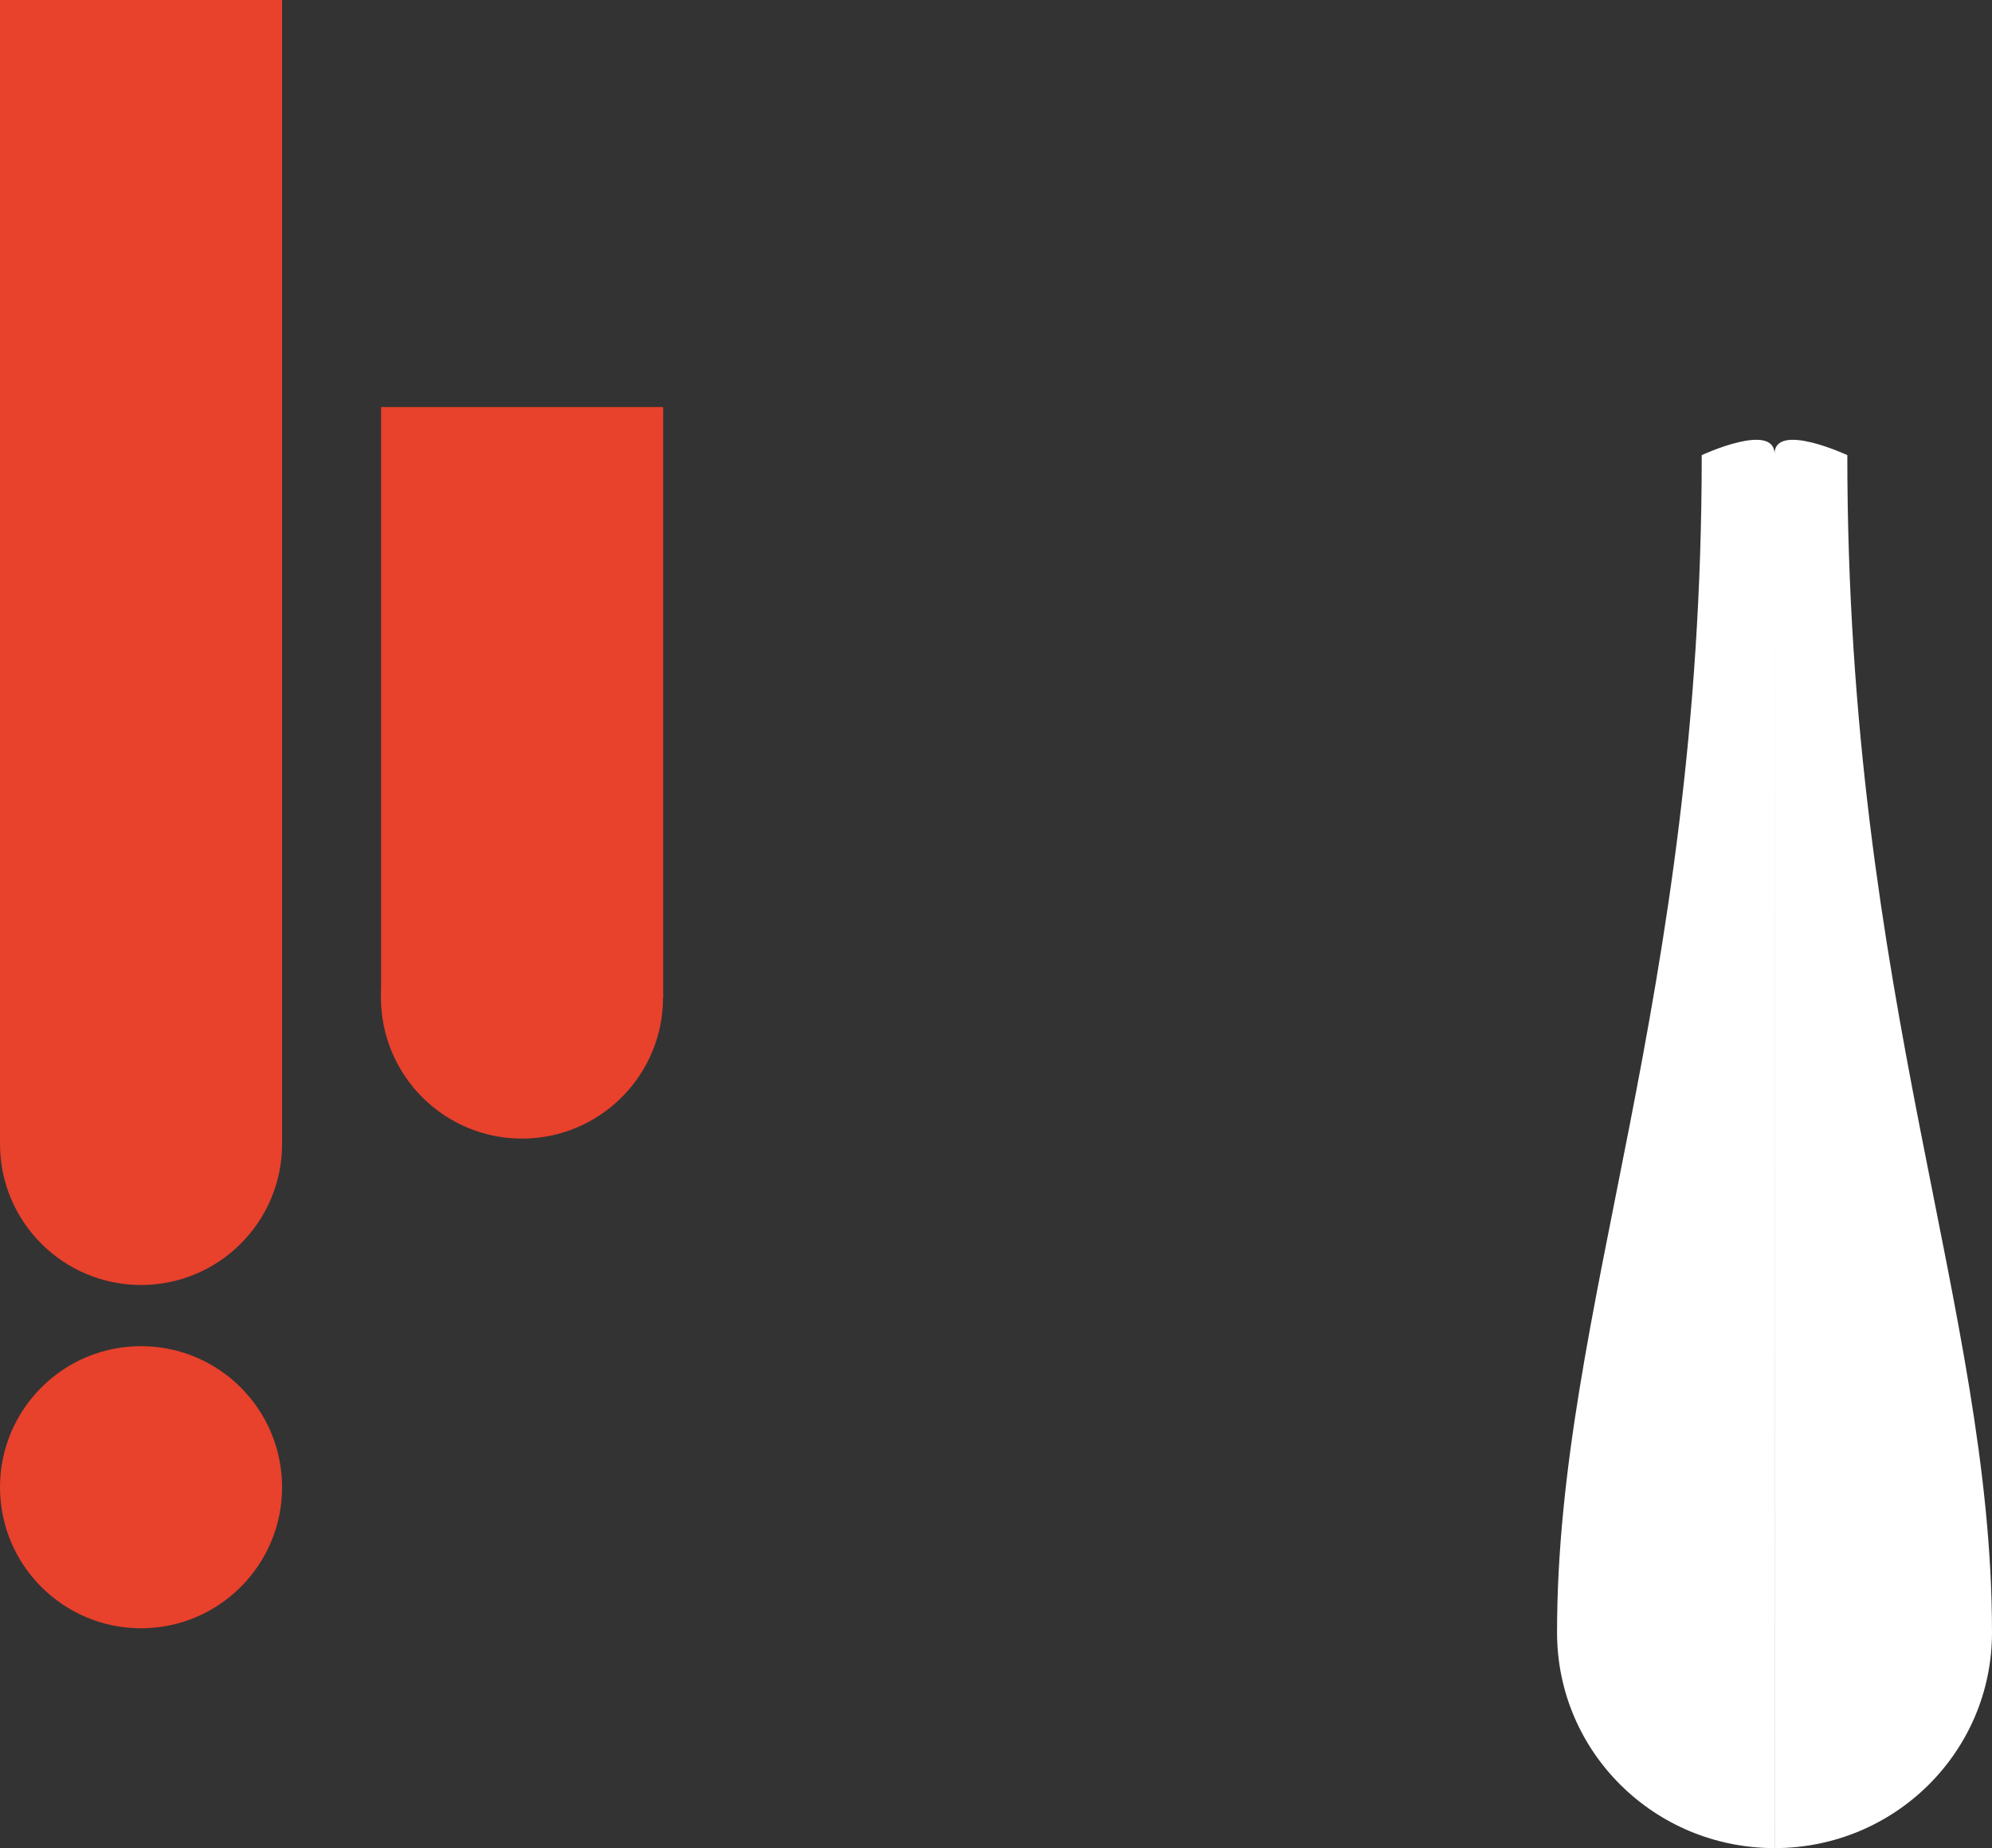
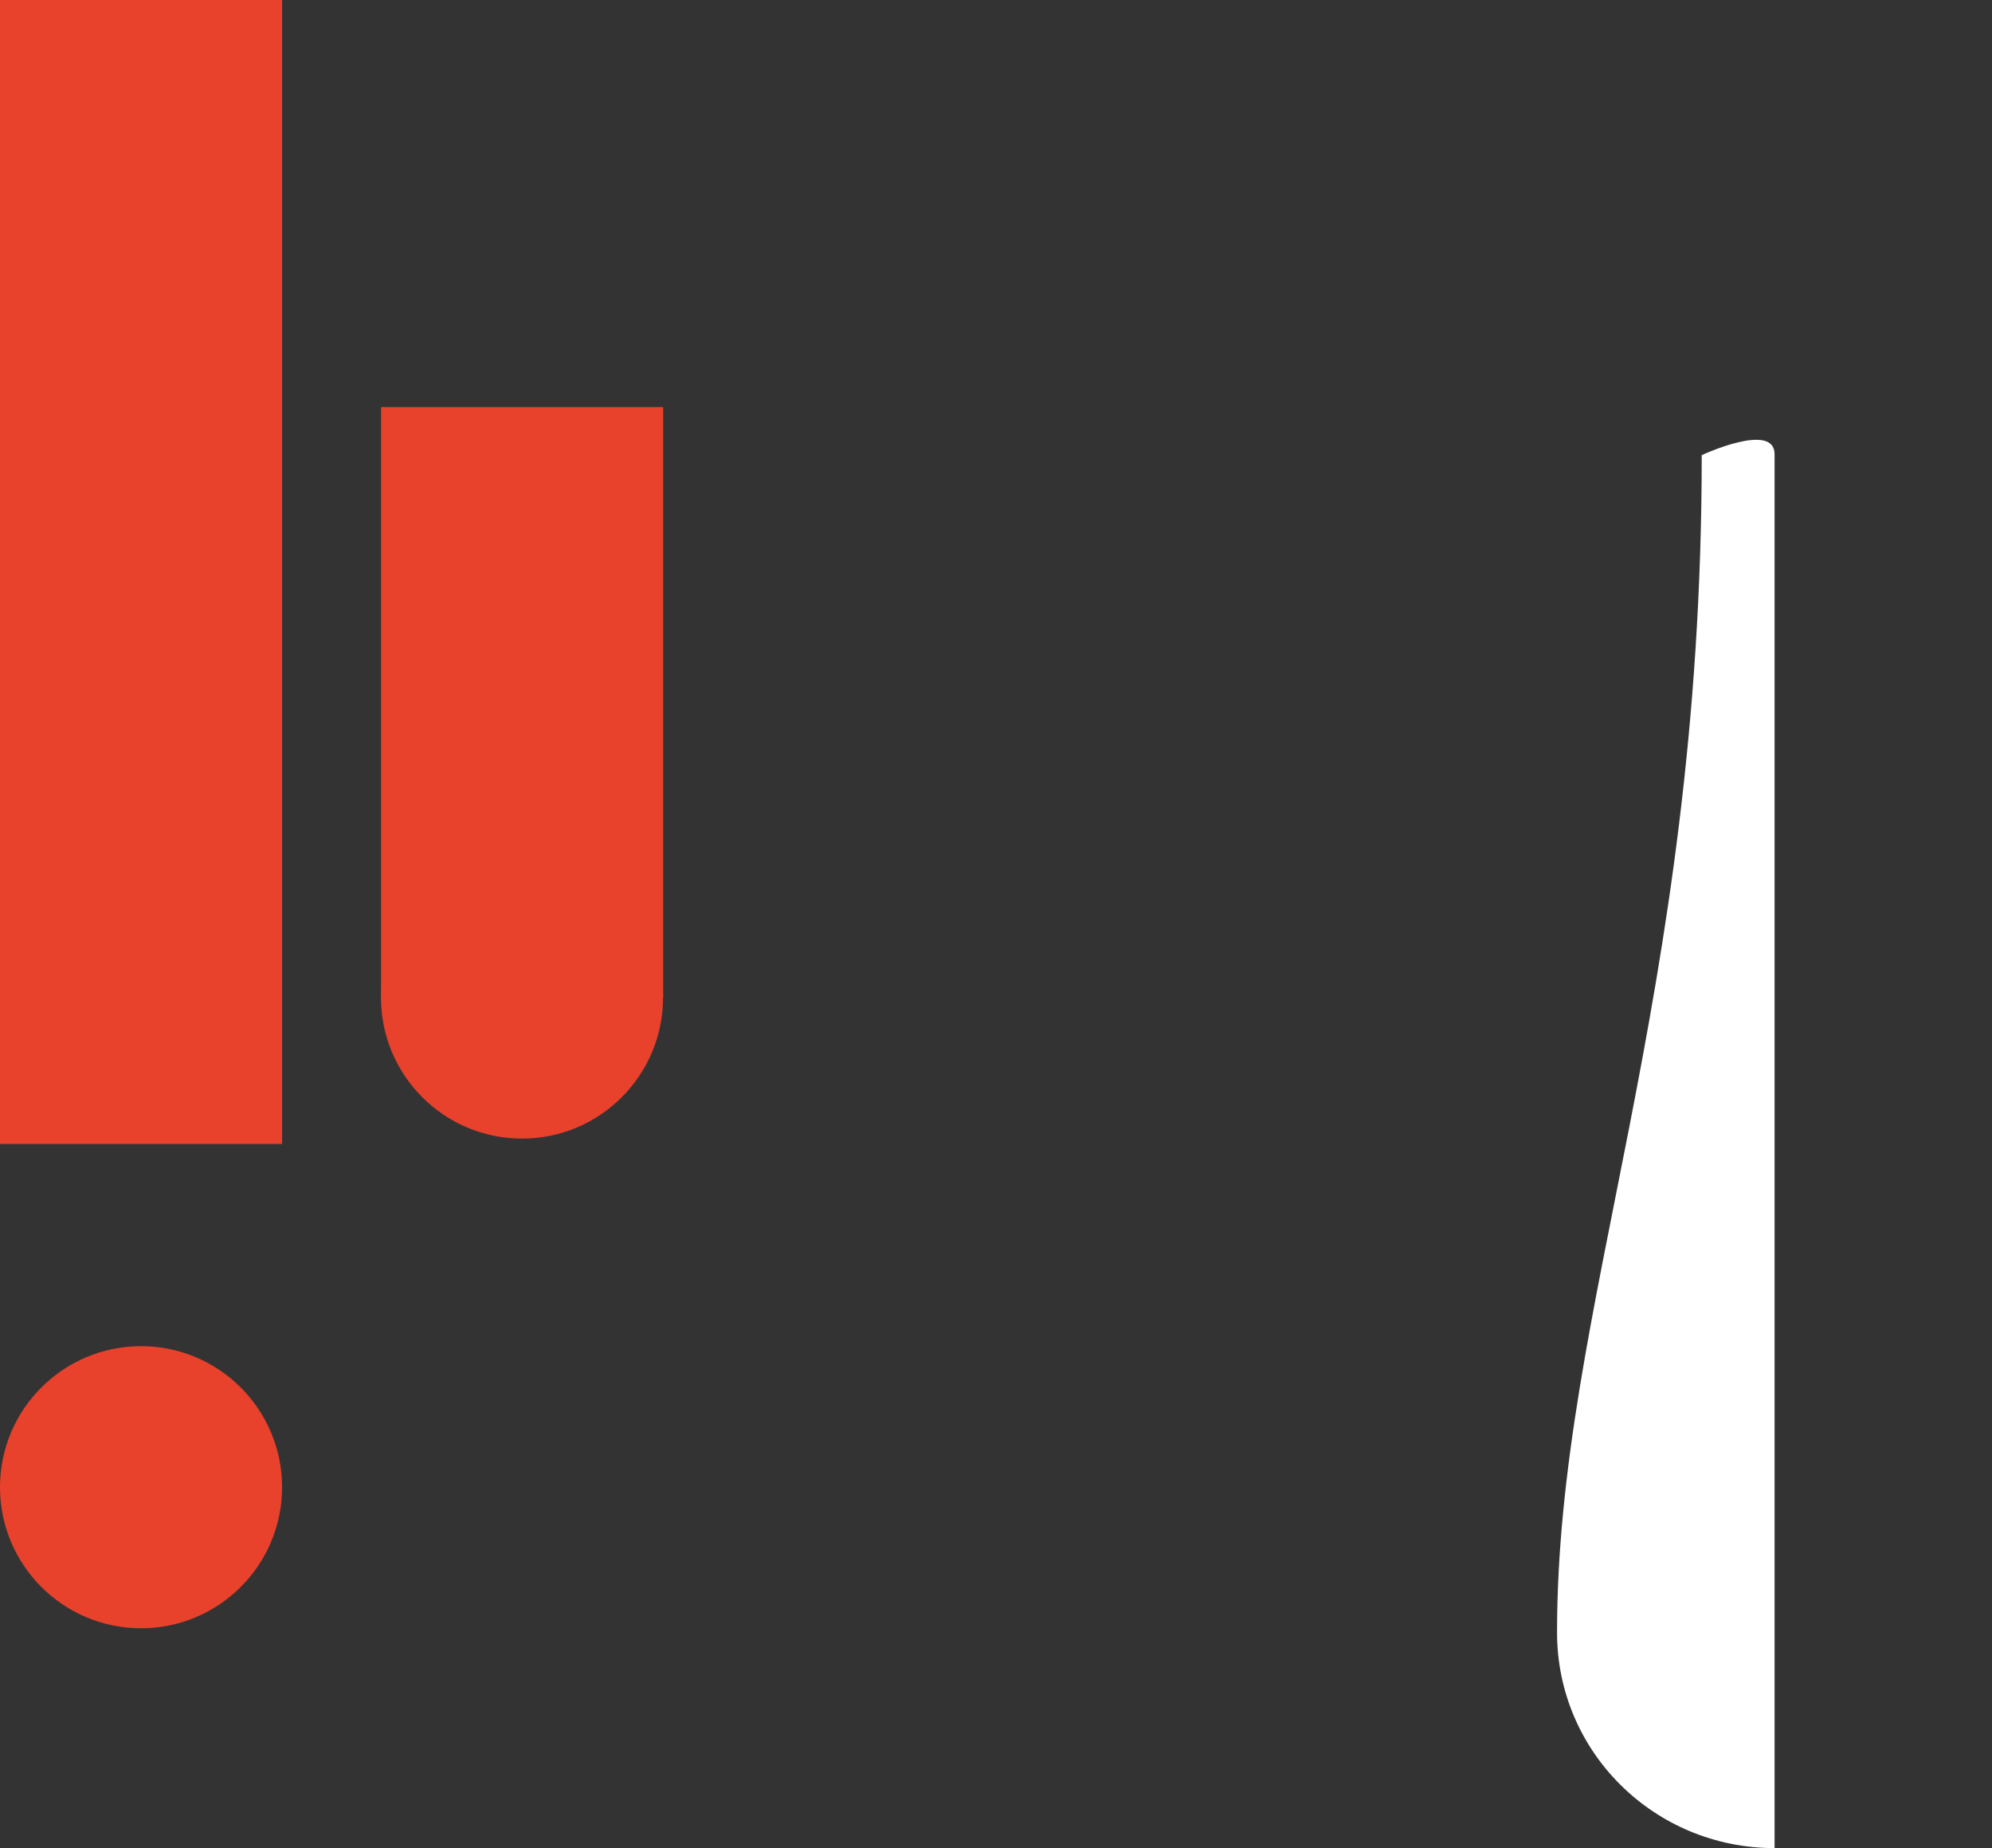
<svg xmlns="http://www.w3.org/2000/svg" id="Livello_2" viewBox="0 0 175.27 162.59">
  <rect x="0" y="0" width="175.27" height="162.59" fill="#333333" stroke="none" />
  <defs>
    <style>.cls-1{fill:#fff;}.cls-2{fill:#e8412c;}.cls-3,.cls-4,.cls-5{fill:none;}.cls-4{clip-path:url(#clippath);}.cls-5{clip-path:url(#clippath-1);}</style>
    <clipPath id="clippath">
      <rect class="cls-3" width="58.34" height="143.25" />
    </clipPath>
    <clipPath id="clippath-1">
      <rect class="cls-3" width="175.27" height="162.59" />
    </clipPath>
  </defs>
  <g id="Livello_1-2">
    <g class="cls-4">
-       <path class="cls-2" d="m12.41,113.05c6.85,0,12.41-5.56,12.41-12.41s-5.56-12.41-12.41-12.41S0,93.79,0,100.64s5.56,12.41,12.41,12.41" />
      <path class="cls-2" d="m12.41,143.25c6.85,0,12.41-5.56,12.41-12.41s-5.56-12.41-12.41-12.41S0,123.99,0,130.84s5.56,12.41,12.41,12.41" />
      <path class="cls-2" d="m45.93,100.17c6.85,0,12.41-5.56,12.41-12.41s-5.56-12.41-12.41-12.41-12.41,5.56-12.41,12.41,5.56,12.41,12.41,12.41" />
    </g>
    <rect class="cls-2" y="0" width="24.82" height="100.64" />
    <rect class="cls-2" x="33.53" y="35.81" width="24.82" height="51.95" />
    <g class="cls-5">
      <path class="cls-1" d="m156.14,39.96c0-2.9-6.41.08-6.41.08,0,48-12.73,75-12.73,103.58,0,10.52,8.57,18.97,19.14,18.97" />
-       <path class="cls-1" d="m156.13,39.96c0-2.9,6.41.08,6.41.08,0,48,12.73,75,12.73,103.58,0,10.52-8.57,18.97-19.13,18.97" />
    </g>
  </g>
</svg>